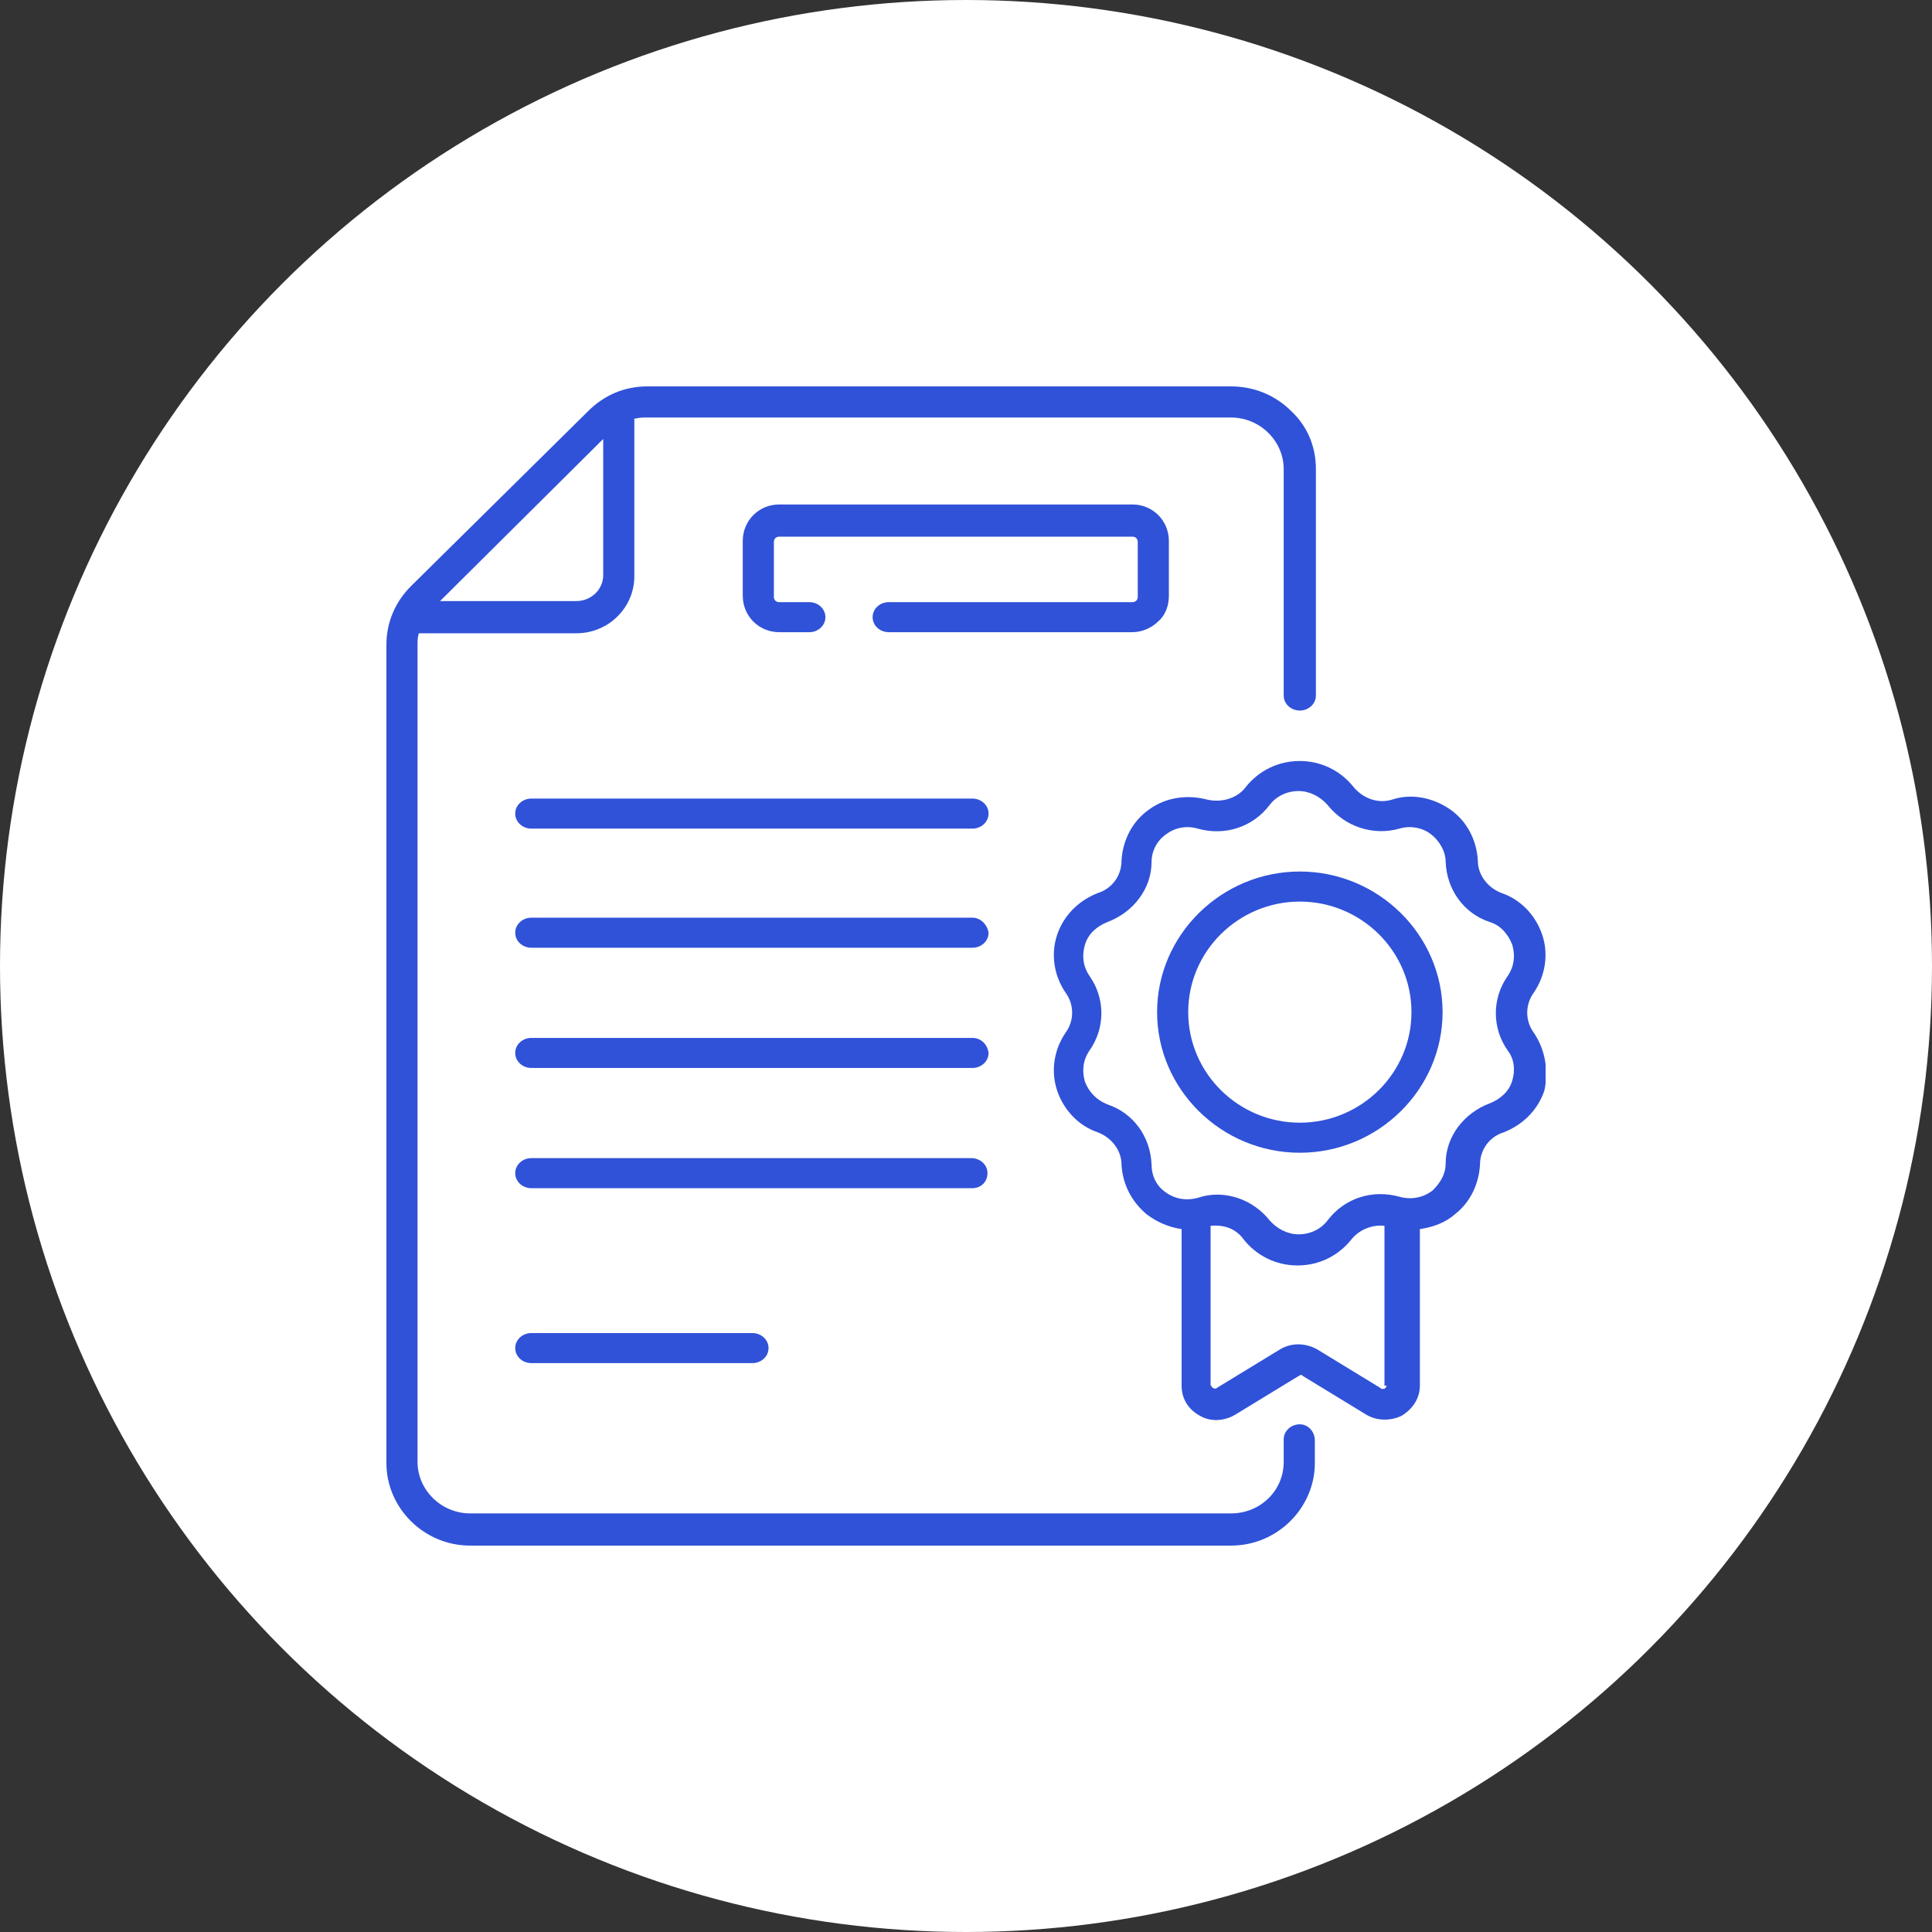
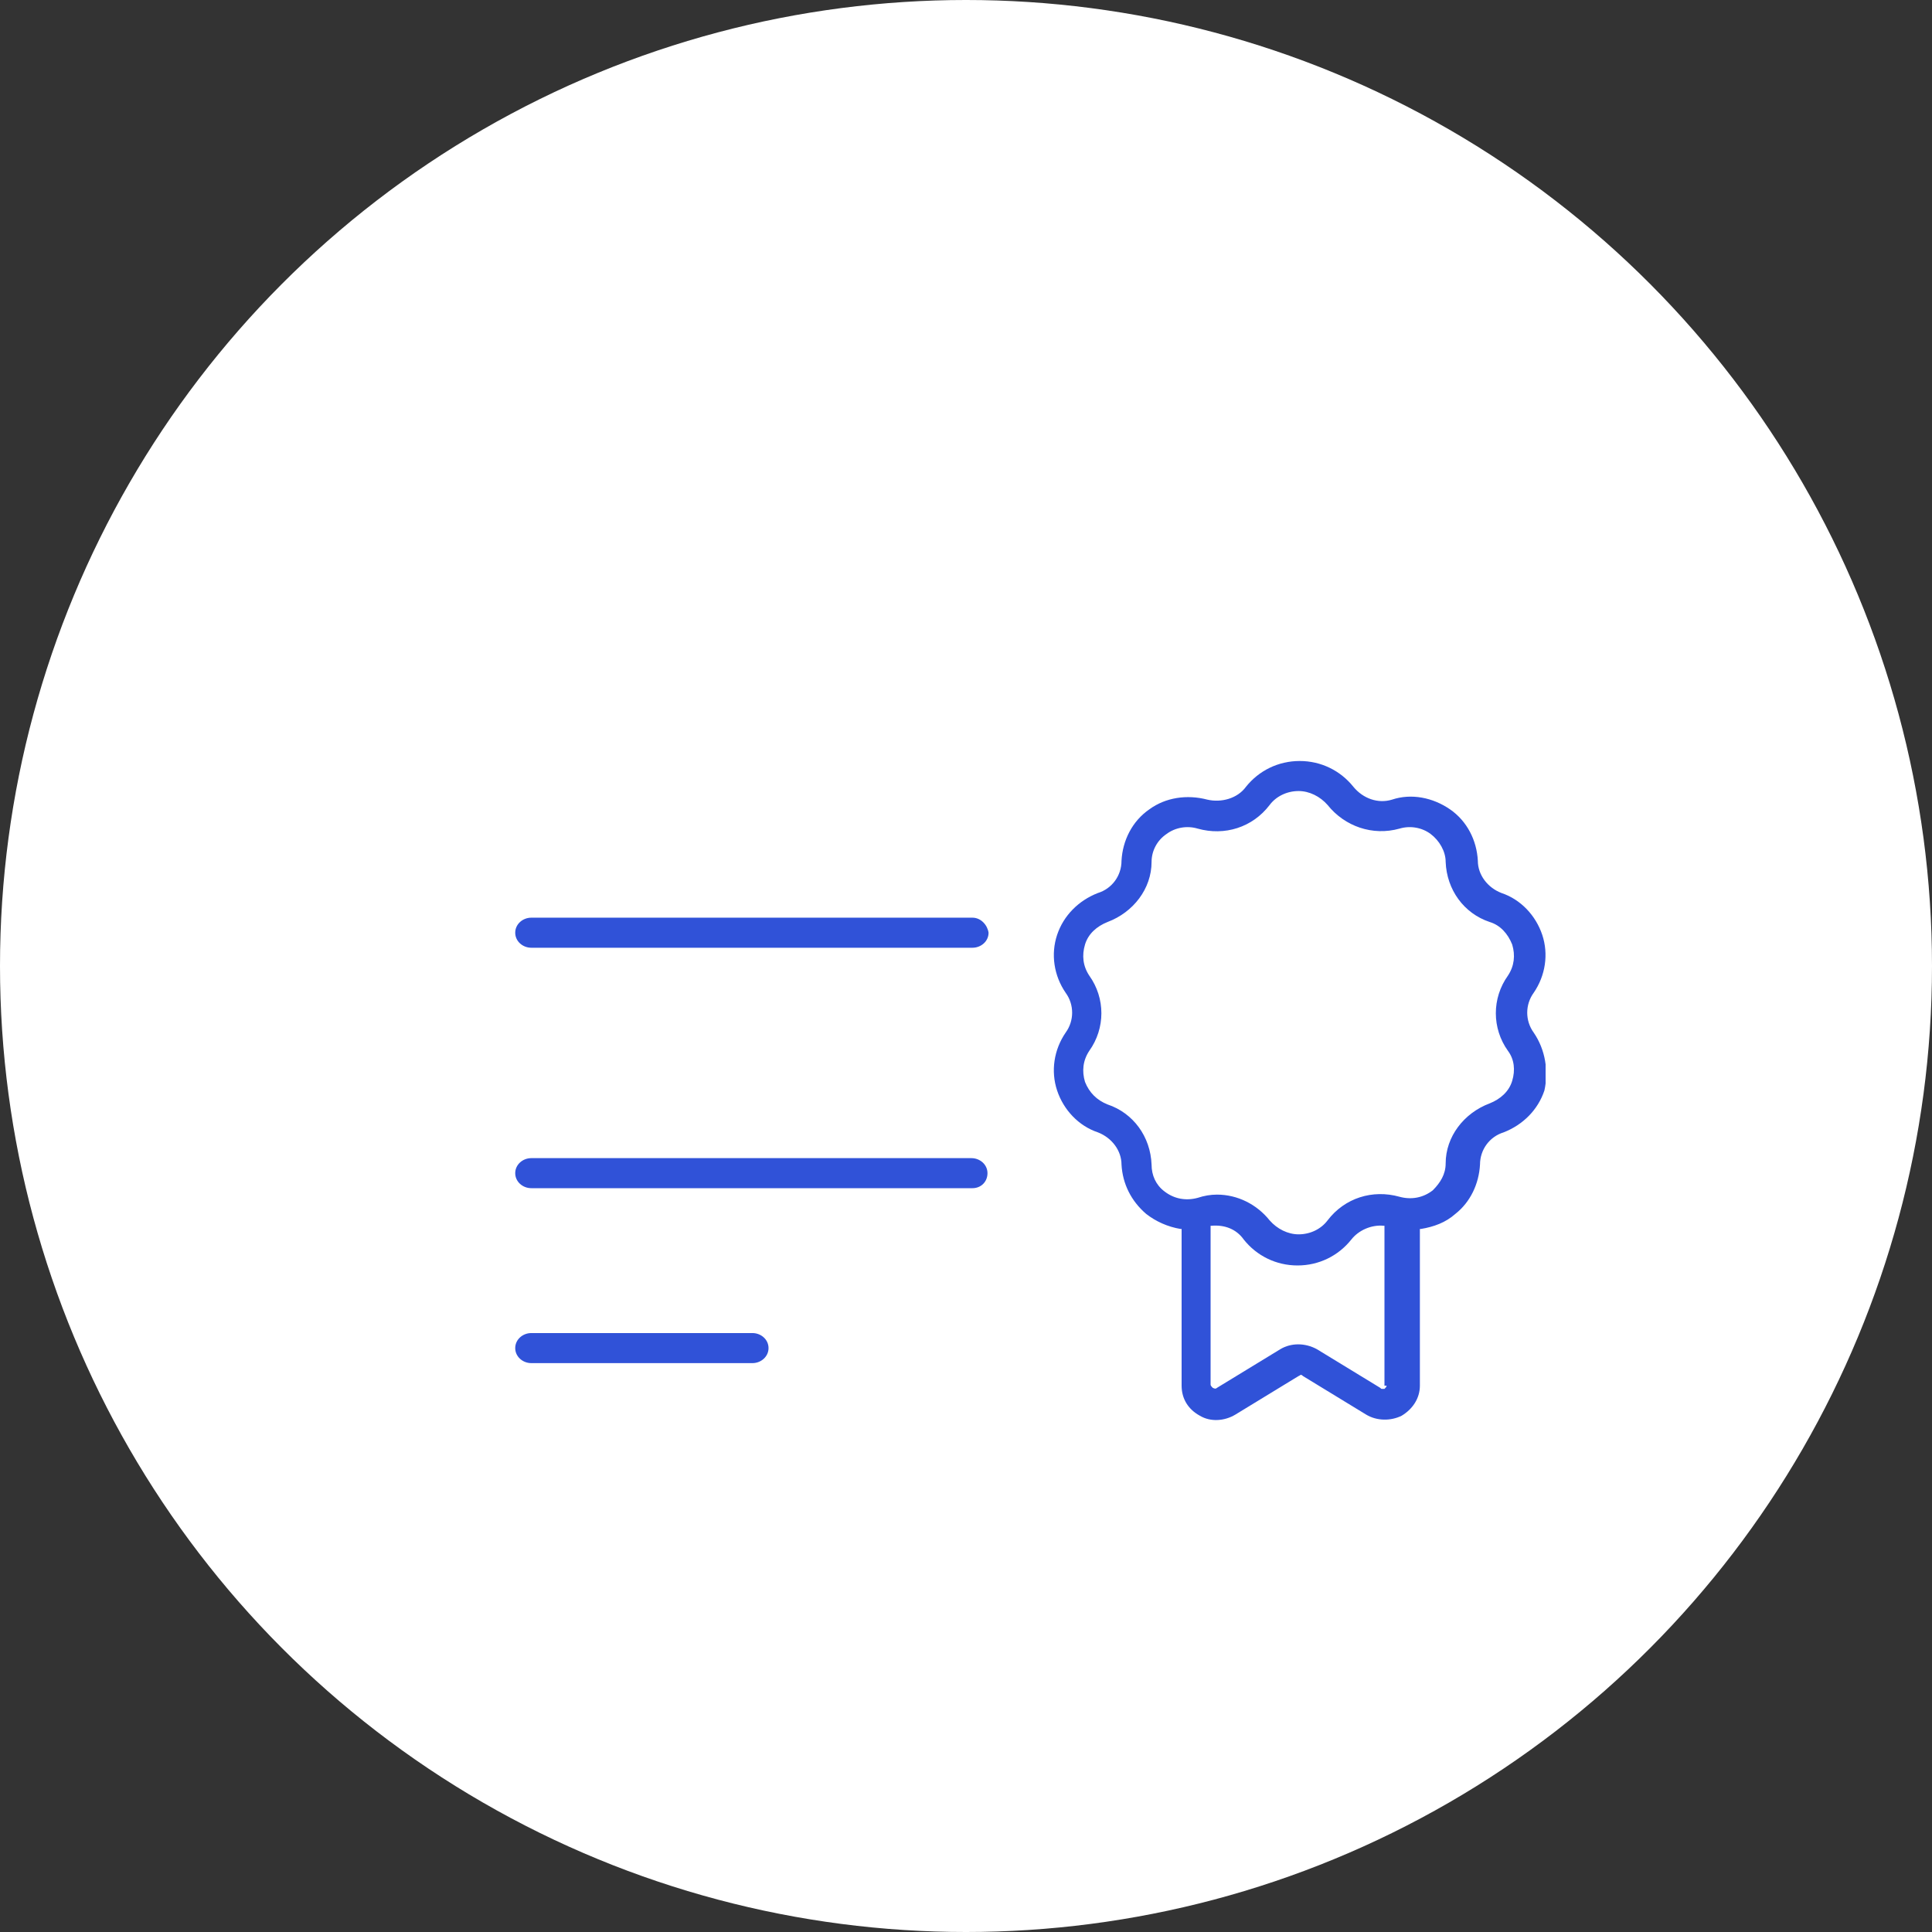
<svg xmlns="http://www.w3.org/2000/svg" width="100" height="100" viewBox="0 0 100 100" fill="none">
  <rect x="0" y="0" width="100" height="100" fill="#333333" stroke="none" />
  <circle cx="50" cy="50" r="50" fill="white" />
  <g clip-path="url(#clip0_277_1478)">
-     <path d="M50.335 41.334H27.501C27.057 41.334 26.668 41.667 26.668 42.112C26.668 42.556 27.057 42.889 27.501 42.889H50.335C50.779 42.889 51.168 42.556 51.168 42.112C51.168 41.667 50.779 41.334 50.335 41.334Z" fill="#3052D8" />
    <path d="M50.335 47.499H27.501C27.057 47.499 26.668 47.833 26.668 48.277C26.668 48.722 27.057 49.055 27.501 49.055H50.335C50.779 49.055 51.168 48.722 51.168 48.277C51.112 47.888 50.779 47.499 50.335 47.499Z" fill="#3052D8" />
-     <path d="M50.335 53.722H27.501C27.057 53.722 26.668 54.056 26.668 54.5C26.668 54.944 27.057 55.278 27.501 55.278H50.335C50.779 55.278 51.168 54.944 51.168 54.5C51.112 54.056 50.779 53.722 50.335 53.722Z" fill="#3052D8" />
    <path d="M51.112 60.723C51.112 60.278 50.724 59.945 50.279 59.945H27.501C27.057 59.945 26.668 60.278 26.668 60.723C26.668 61.167 27.057 61.5 27.501 61.5H50.335C50.779 61.5 51.112 61.167 51.112 60.723Z" fill="#3052D8" />
    <path d="M27.501 68.999C27.057 68.999 26.668 69.332 26.668 69.777C26.668 70.221 27.057 70.555 27.501 70.555H38.946C39.39 70.555 39.779 70.221 39.779 69.777C39.779 69.332 39.39 68.999 38.946 68.999H27.501Z" fill="#3052D8" />
-     <path d="M58.612 32.722C59.112 32.722 59.612 32.5 59.945 32.167C60.334 31.834 60.501 31.334 60.501 30.834V28C60.501 26.945 59.667 26.111 58.612 26.111H40.334C39.279 26.111 38.445 26.945 38.445 28V30.834C38.445 31.889 39.279 32.722 40.334 32.722H41.89C42.334 32.722 42.723 32.389 42.723 31.945C42.723 31.5 42.334 31.167 41.89 31.167H40.334C40.167 31.167 40.056 31.056 40.056 30.889V28.056C40.056 27.889 40.167 27.778 40.334 27.778H58.612C58.779 27.778 58.89 27.889 58.89 28.056V30.889C58.89 31.056 58.779 31.167 58.612 31.167H46.001C45.556 31.167 45.167 31.5 45.167 31.945C45.167 32.389 45.556 32.722 46.001 32.722H58.612Z" fill="#3052D8" />
-     <path d="M67.278 73.722C66.833 73.722 66.444 74.056 66.444 74.5V75.667C66.444 77.167 65.222 78.333 63.722 78.333H24.333C22.833 78.333 21.611 77.111 21.611 75.667V33.389C21.611 33.222 21.611 33 21.667 32.833V32.778H29.833C31.5 32.778 32.833 31.444 32.833 29.833V21.667H32.889C33.111 21.611 33.278 21.611 33.5 21.611H63.722C65.222 21.611 66.444 22.833 66.444 24.278V36C66.444 36.444 66.833 36.778 67.278 36.778C67.722 36.778 68.111 36.444 68.111 36V24.278C68.111 23.111 67.667 22.056 66.833 21.278C66 20.444 64.889 20 63.722 20H33.5C32.333 20 31.278 20.444 30.444 21.278L21.278 30.333C20.444 31.167 20 32.222 20 33.389V75.722C20 78.056 21.944 80 24.333 80H63.722C66.111 80 68.056 78.056 68.056 75.722V74.556C68.056 74.111 67.722 73.722 67.278 73.722ZM31.222 22.722V29.778C31.222 30.5 30.611 31.111 29.833 31.111H22.778L31.222 22.722Z" fill="#3052D8" />
    <path d="M79.382 53.444C78.938 52.833 78.938 52 79.382 51.389C79.993 50.5 80.16 49.389 79.827 48.389C79.493 47.389 78.716 46.555 77.716 46.222C76.993 45.944 76.493 45.278 76.493 44.555C76.438 43.5 75.938 42.5 75.049 41.889C74.16 41.278 73.049 41.055 72.049 41.389C71.327 41.611 70.549 41.333 70.049 40.722C69.382 39.889 68.382 39.389 67.271 39.389C66.16 39.389 65.16 39.889 64.493 40.722C64.049 41.333 63.216 41.555 62.493 41.389C61.438 41.111 60.327 41.278 59.493 41.889C58.605 42.5 58.105 43.5 58.049 44.555C58.049 45.333 57.549 46 56.827 46.222C55.827 46.611 55.049 47.389 54.716 48.389C54.382 49.389 54.549 50.5 55.16 51.389C55.605 52 55.605 52.833 55.16 53.444C54.549 54.333 54.382 55.444 54.716 56.444C55.049 57.444 55.827 58.278 56.827 58.611C57.549 58.889 58.049 59.555 58.049 60.278C58.105 61.278 58.549 62.166 59.327 62.833C59.827 63.222 60.438 63.5 61.105 63.611H61.16V71.722C61.16 72.389 61.493 72.944 62.105 73.278C62.66 73.611 63.382 73.555 63.938 73.222L67.216 71.222C67.271 71.222 67.271 71.166 67.327 71.166C67.382 71.166 67.382 71.166 67.438 71.222L70.716 73.222C71.271 73.555 71.993 73.555 72.549 73.278C73.105 72.944 73.493 72.389 73.493 71.722V63.611H73.549C74.216 63.5 74.827 63.278 75.327 62.833C76.105 62.222 76.549 61.278 76.605 60.278C76.605 59.5 77.105 58.833 77.827 58.611C78.827 58.222 79.605 57.444 79.938 56.444C80.16 55.444 79.993 54.333 79.382 53.444ZM71.771 71.722C71.771 71.778 71.716 71.833 71.66 71.889C71.605 71.889 71.605 71.889 71.549 71.889C71.493 71.889 71.493 71.889 71.438 71.833L68.16 69.833C67.549 69.5 66.827 69.5 66.271 69.833L62.993 71.833C62.938 71.889 62.882 71.889 62.771 71.833C62.716 71.778 62.66 71.722 62.66 71.666V63.444H62.716C63.382 63.389 63.993 63.611 64.382 64.166C65.049 65 66.049 65.5 67.16 65.5C68.271 65.5 69.271 65 69.938 64.166C70.327 63.666 70.993 63.389 71.605 63.444H71.66V71.722H71.771ZM78.271 55.944C78.105 56.5 77.66 56.889 77.105 57.111C75.771 57.611 74.827 58.833 74.827 60.222C74.827 60.778 74.549 61.222 74.16 61.611C73.66 62 73.049 62.111 72.438 61.944C71.049 61.555 69.605 62 68.716 63.166C68.382 63.611 67.827 63.889 67.216 63.889C66.66 63.889 66.105 63.611 65.716 63.166C65.049 62.333 64.049 61.833 62.993 61.833C62.66 61.833 62.327 61.889 61.993 62C61.382 62.166 60.771 62.055 60.271 61.666C59.827 61.333 59.605 60.833 59.605 60.278C59.549 58.833 58.66 57.611 57.327 57.166C56.771 56.944 56.382 56.555 56.16 56C55.993 55.444 56.049 54.889 56.382 54.389C57.216 53.222 57.216 51.666 56.382 50.5C56.049 50 55.993 49.444 56.16 48.889C56.327 48.333 56.771 47.944 57.327 47.722C58.66 47.222 59.605 46 59.605 44.611C59.605 44.055 59.882 43.5 60.382 43.166C60.827 42.833 61.438 42.722 61.993 42.889C63.382 43.278 64.827 42.833 65.716 41.666C66.049 41.222 66.605 40.944 67.216 40.944C67.771 40.944 68.327 41.222 68.716 41.666C69.605 42.778 71.049 43.278 72.438 42.889C72.993 42.722 73.605 42.833 74.049 43.166C74.493 43.5 74.827 44.055 74.827 44.611C74.882 46.055 75.771 47.278 77.105 47.722C77.66 47.889 78.049 48.333 78.271 48.889C78.438 49.444 78.382 50 78.049 50.5C77.216 51.666 77.216 53.222 78.049 54.389C78.382 54.833 78.438 55.389 78.271 55.944Z" fill="#3052D8" />
-     <path d="M67.279 45.11C63.224 45.11 59.891 48.388 59.891 52.388C59.891 56.388 63.224 59.666 67.279 59.666C71.335 59.666 74.668 56.388 74.668 52.388C74.668 48.388 71.335 45.11 67.279 45.11ZM67.279 58.11C64.113 58.11 61.502 55.555 61.502 52.388C61.502 49.221 64.113 46.666 67.279 46.666C70.446 46.666 73.057 49.221 73.057 52.388C73.057 55.555 70.446 58.11 67.279 58.11Z" fill="#3052D8" />
  </g>
  <defs>
    <clipPath id="clip0_277_1478">
      <rect width="60" height="60" fill="white" transform="translate(20 20)" />
    </clipPath>
  </defs>
</svg>